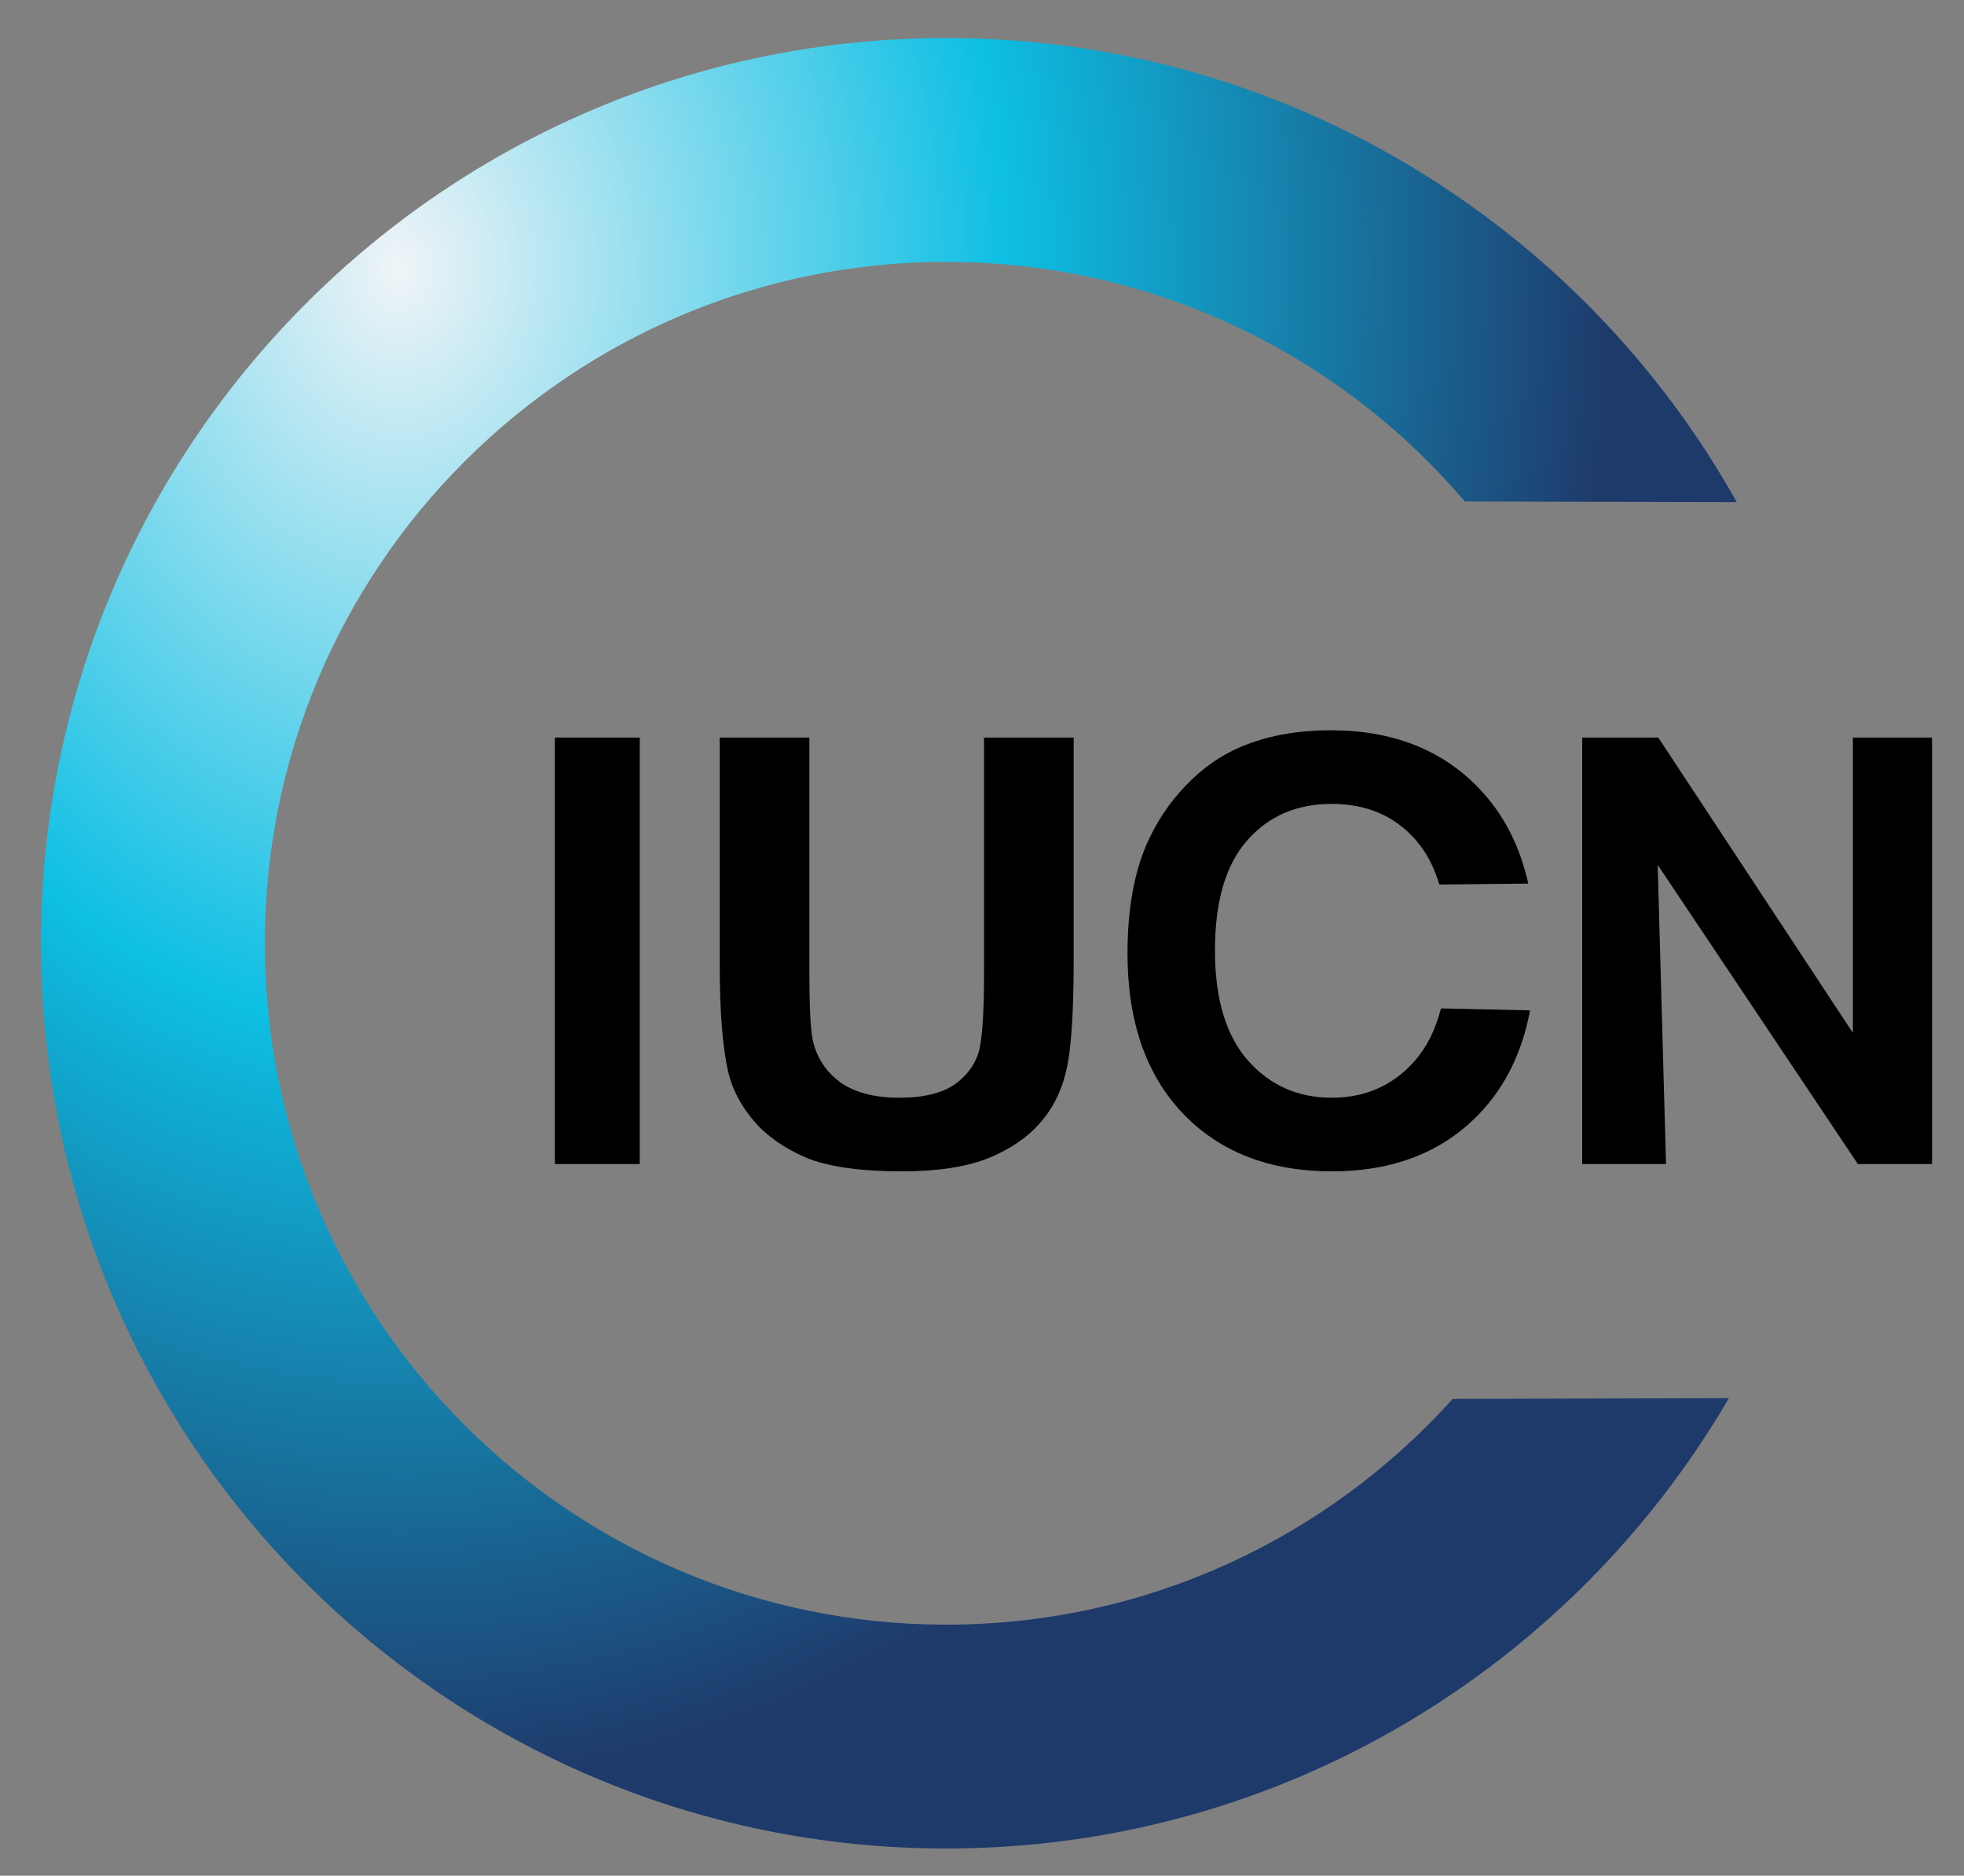
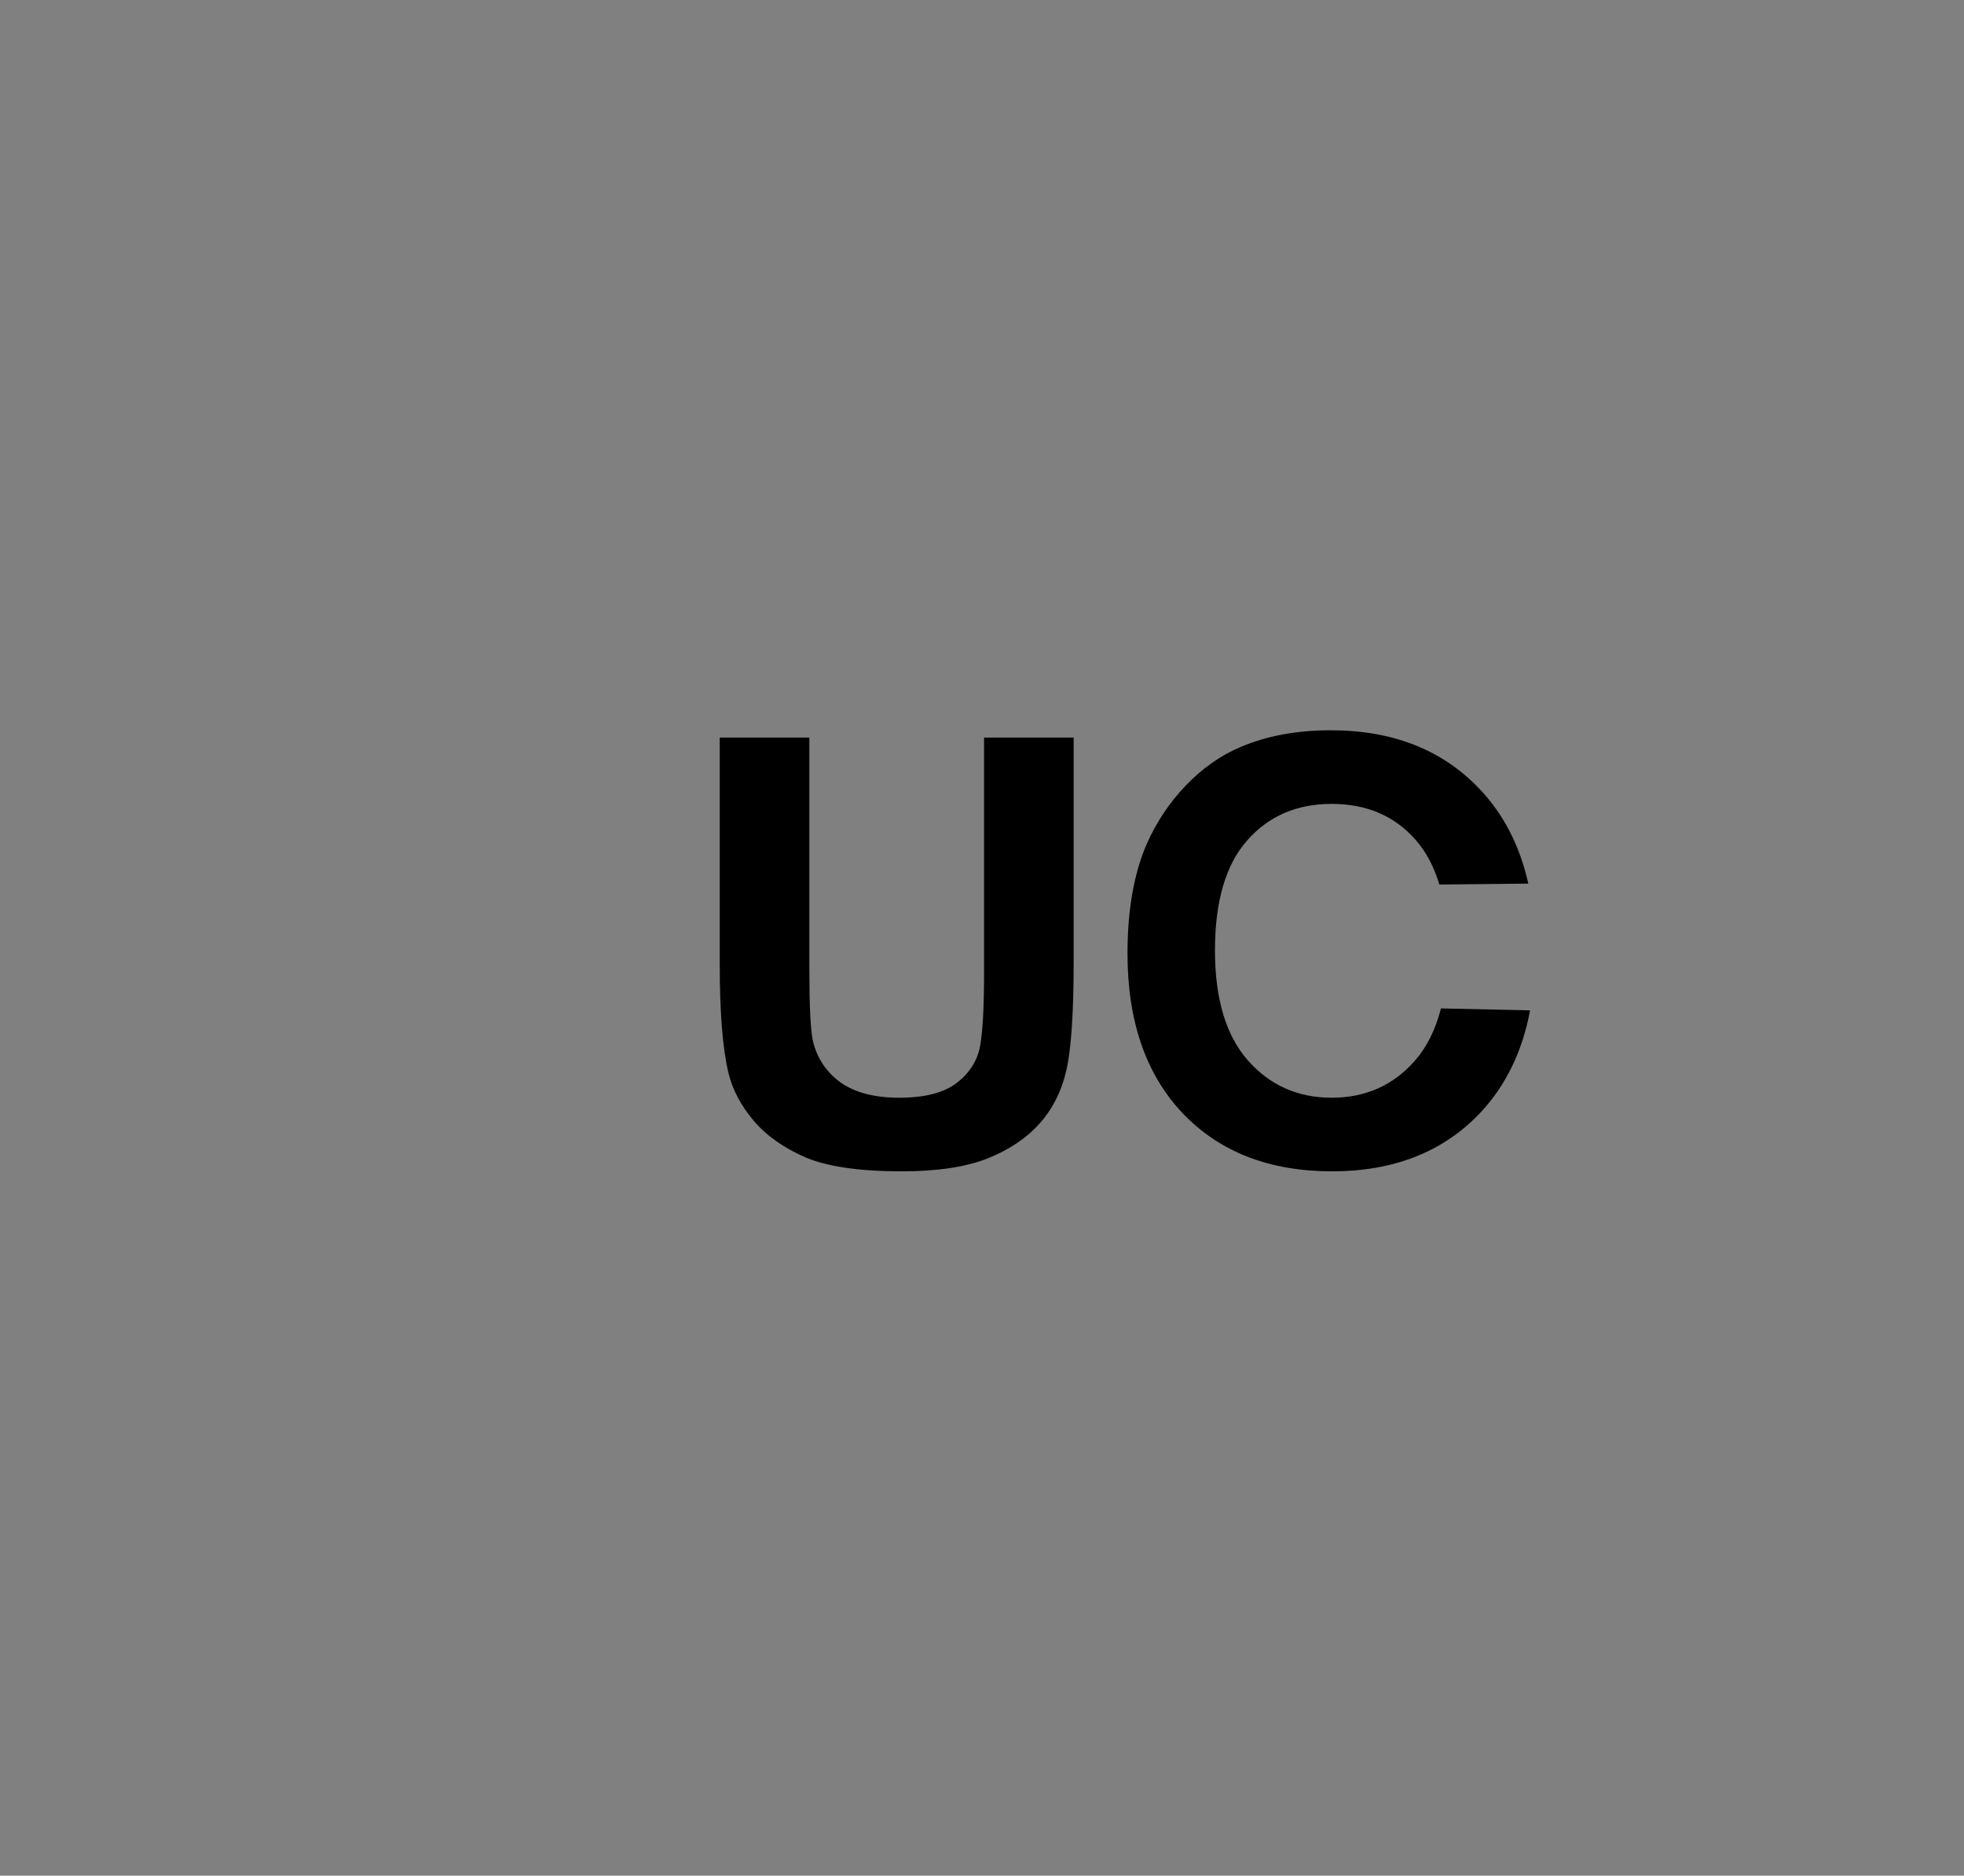
<svg xmlns="http://www.w3.org/2000/svg" xmlns:xlink="http://www.w3.org/1999/xlink" version="1.0" width="150" height="143.258" id="svg2">
  <rect width="100%" height="100%" fill="#808080" stroke="none" />
  <defs id="defs4">
    <linearGradient id="linearGradient3255">
      <stop id="stop3257" style="stop-color:#f0f4f7;stop-opacity:1" offset="0" />
      <stop id="stop3263" style="stop-color:#0ebfe4;stop-opacity:1" offset="0.5" />
      <stop id="stop3259" style="stop-color:#1e3a6b;stop-opacity:1" offset="1" />
    </linearGradient>
    <radialGradient cx="171.569" cy="23.967" r="65.007" fx="171.569" fy="23.967" id="radialGradient3261" xlink:href="#linearGradient3255" gradientUnits="userSpaceOnUse" gradientTransform="matrix(1.427,8.9736708e-8,-1.1204688e-7,1.782,-214.375,-22.189)" />
  </defs>
  <g id="layer2">
-     <path d="M 42.377,88.905 L 42.377,56.331 L 48.86,56.331 L 48.86,88.905 L 42.377,88.905" id="path3237" style="font-size:45.179px;font-style:normal;font-variant:normal;font-weight:bold;font-stretch:normal;opacity:1;fill:#000000;fill-opacity:1;stroke:none;stroke-width:1px;stroke-linecap:butt;stroke-linejoin:miter;stroke-opacity:1;font-family:Arial;-inkscape-font-specification:Arial Bold" />
    <path d="M 54.97,56.331 L 61.814,56.331 L 61.814,73.973 C 61.814,76.773 61.899,78.588 62.069,79.417 C 62.362,80.751 63.055,81.825 64.15,82.639 C 65.26,83.439 66.77,83.839 68.682,83.839 C 70.624,83.839 72.089,83.462 73.075,82.706 C 74.062,81.936 74.655,80.995 74.856,79.884 C 75.056,78.773 75.156,76.929 75.156,74.351 L 75.156,56.331 L 82,56.331 L 82,73.44 C 82,77.351 81.815,80.114 81.446,81.728 C 81.076,83.343 80.39,84.706 79.388,85.817 C 78.401,86.928 77.075,87.817 75.411,88.483 C 73.746,89.135 71.572,89.461 68.89,89.461 C 65.653,89.461 63.194,89.105 61.514,88.394 C 59.849,87.669 58.531,86.735 57.56,85.595 C 56.589,84.439 55.949,83.232 55.641,81.973 C 55.194,80.106 54.97,77.351 54.97,73.707 L 54.97,56.331" id="path3235" style="font-size:45.179px;font-style:normal;font-variant:normal;font-weight:bold;font-stretch:normal;opacity:1;fill:#000000;fill-opacity:1;stroke:none;stroke-width:1px;stroke-linecap:butt;stroke-linejoin:miter;stroke-opacity:1;font-family:Arial;-inkscape-font-specification:Arial Bold" />
    <path d="M 86.113,72.818 C 86.113,69.5 86.602,66.715 87.58,64.463 C 88.31,62.804 89.303,61.315 90.559,59.997 C 91.829,58.679 93.216,57.701 94.72,57.064 C 96.72,56.205 99.027,55.775 101.64,55.775 C 106.371,55.775 110.152,57.264 112.985,60.241 C 114.828,62.169 116.074,64.583 116.724,67.485 L 109.928,67.557 C 109.523,66.192 108.921,65.057 108.123,64.152 C 106.517,62.315 104.378,61.397 101.706,61.397 C 99.034,61.397 96.881,62.33 95.245,64.197 C 93.61,66.048 92.792,68.848 92.792,72.596 M 92.792,72.596 C 92.792,76.284 93.632,79.084 95.311,80.995 C 96.99,82.891 99.122,83.839 101.706,83.839 C 104.29,83.839 106.407,82.898 108.057,81.017 C 108.976,79.97 109.641,78.637 110.053,77.017 L 116.86,77.168 C 116.262,80.334 114.985,82.95 113.029,85.017 C 110.211,87.98 106.444,89.461 101.728,89.461 C 96.954,89.461 93.157,87.987 90.34,85.039 C 87.522,82.076 86.113,78.003 86.113,72.818" id="path3233" style="font-size:45.179px;font-style:normal;font-variant:normal;font-weight:bold;font-stretch:normal;opacity:1;fill:#000000;fill-opacity:1;stroke:none;stroke-width:1px;stroke-linecap:butt;stroke-linejoin:miter;stroke-opacity:1;font-family:Arial;-inkscape-font-specification:Arial Bold" />
-     <path d="M 120.839,88.905 L 120.839,56.331 L 126.651,56.331 L 141.514,78.888 L 141.514,56.331 L 147.559,56.331 L 147.559,88.905 L 141.894,88.905 L 126.607,66.056 L 127.241,88.905 L 120.839,88.905" id="text2454" style="font-size:45.179px;font-style:normal;font-variant:normal;font-weight:bold;font-stretch:normal;opacity:1;fill:#000000;fill-opacity:1;stroke:none;stroke-width:1px;stroke-linecap:butt;stroke-linejoin:miter;stroke-opacity:1;font-family:Arial;-inkscape-font-specification:Arial Bold" />
-     <path d="M 110.95,106.843 L 132.044,106.784 C 120.06,127.349 97.769,141.18 72.267,141.18 C 34.103,141.18 3.129,110.206 3.129,72.043 C 3.129,33.879 34.103,2.906 72.267,2.906 C 98.199,2.906 120.812,17.207 132.643,38.349 L 111.878,38.301 C 102.33,27.105 88.123,20.002 72.267,20.002 C 43.54,20.002 20.226,43.316 20.226,72.043 C 20.226,100.769 43.54,124.083 72.267,124.083 C 87.617,124.083 101.422,117.426 110.95,106.843 z" id="path3244" style="fill:url(#radialGradient3261);fill-opacity:1;fill-rule:evenodd;stroke:none;stroke-width:0.5;stroke-linecap:butt;stroke-linejoin:miter;stroke-miterlimit:4;stroke-dashoffset:0;stroke-opacity:1" />
  </g>
</svg>